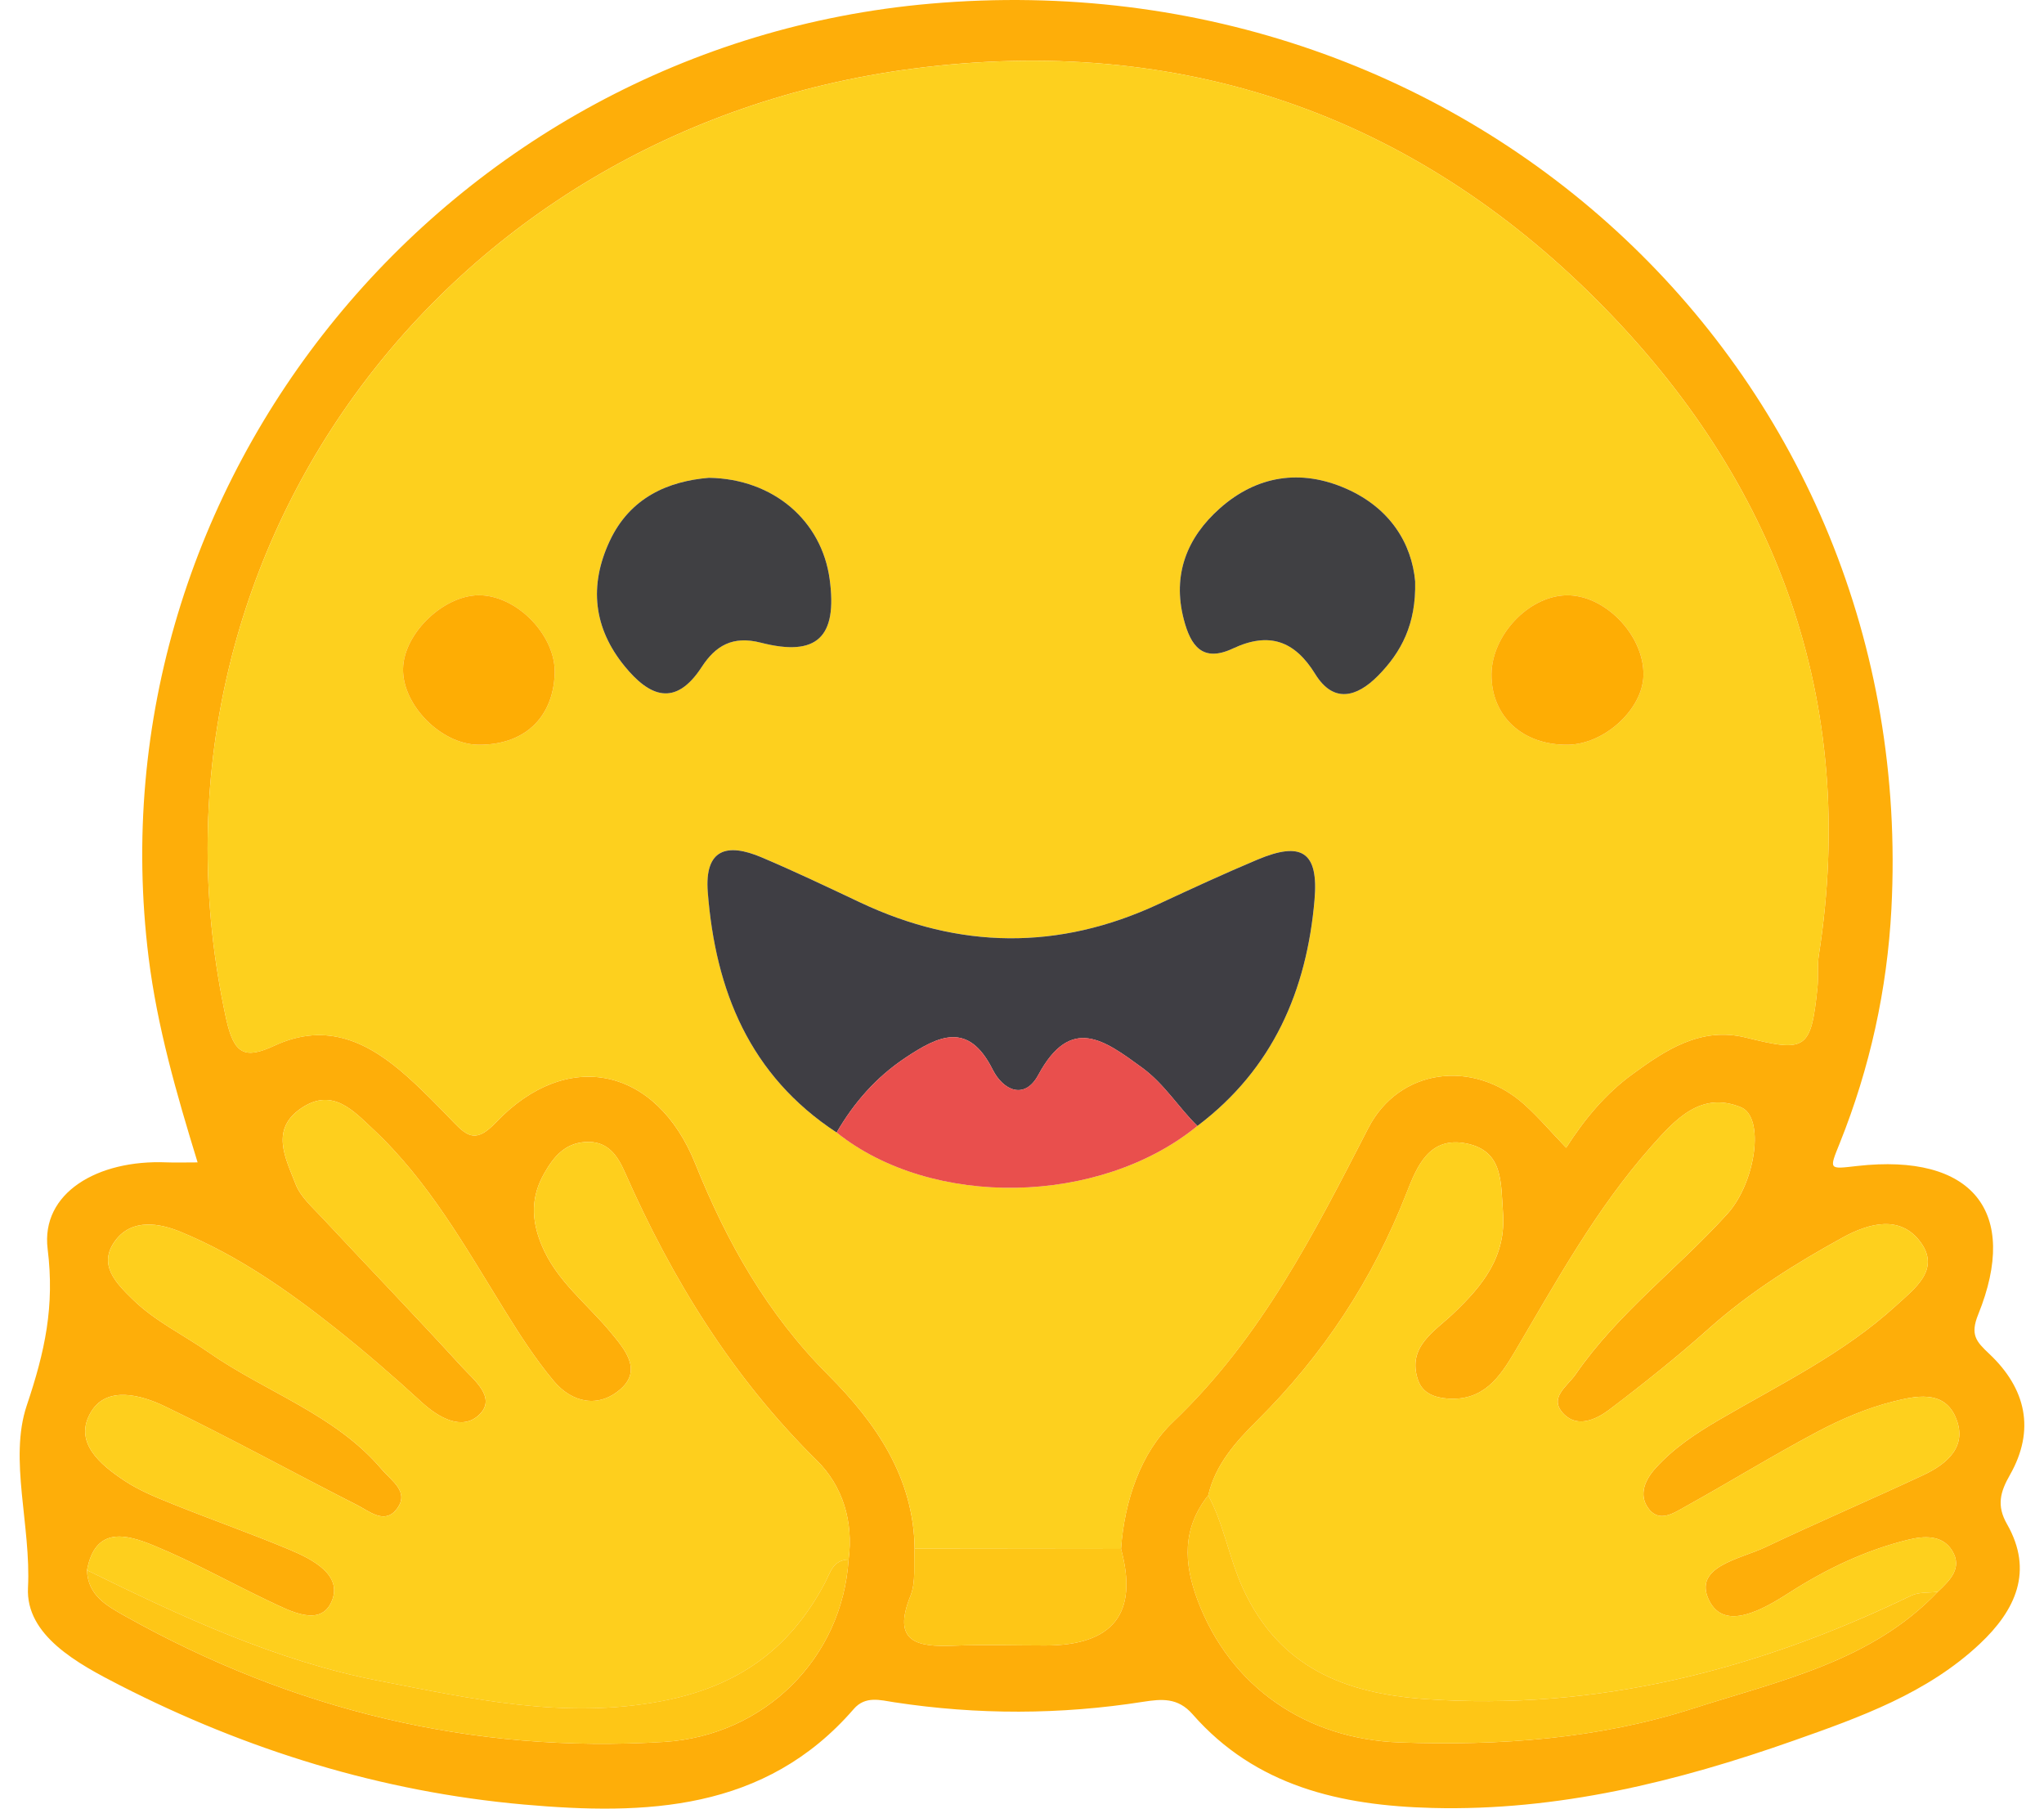
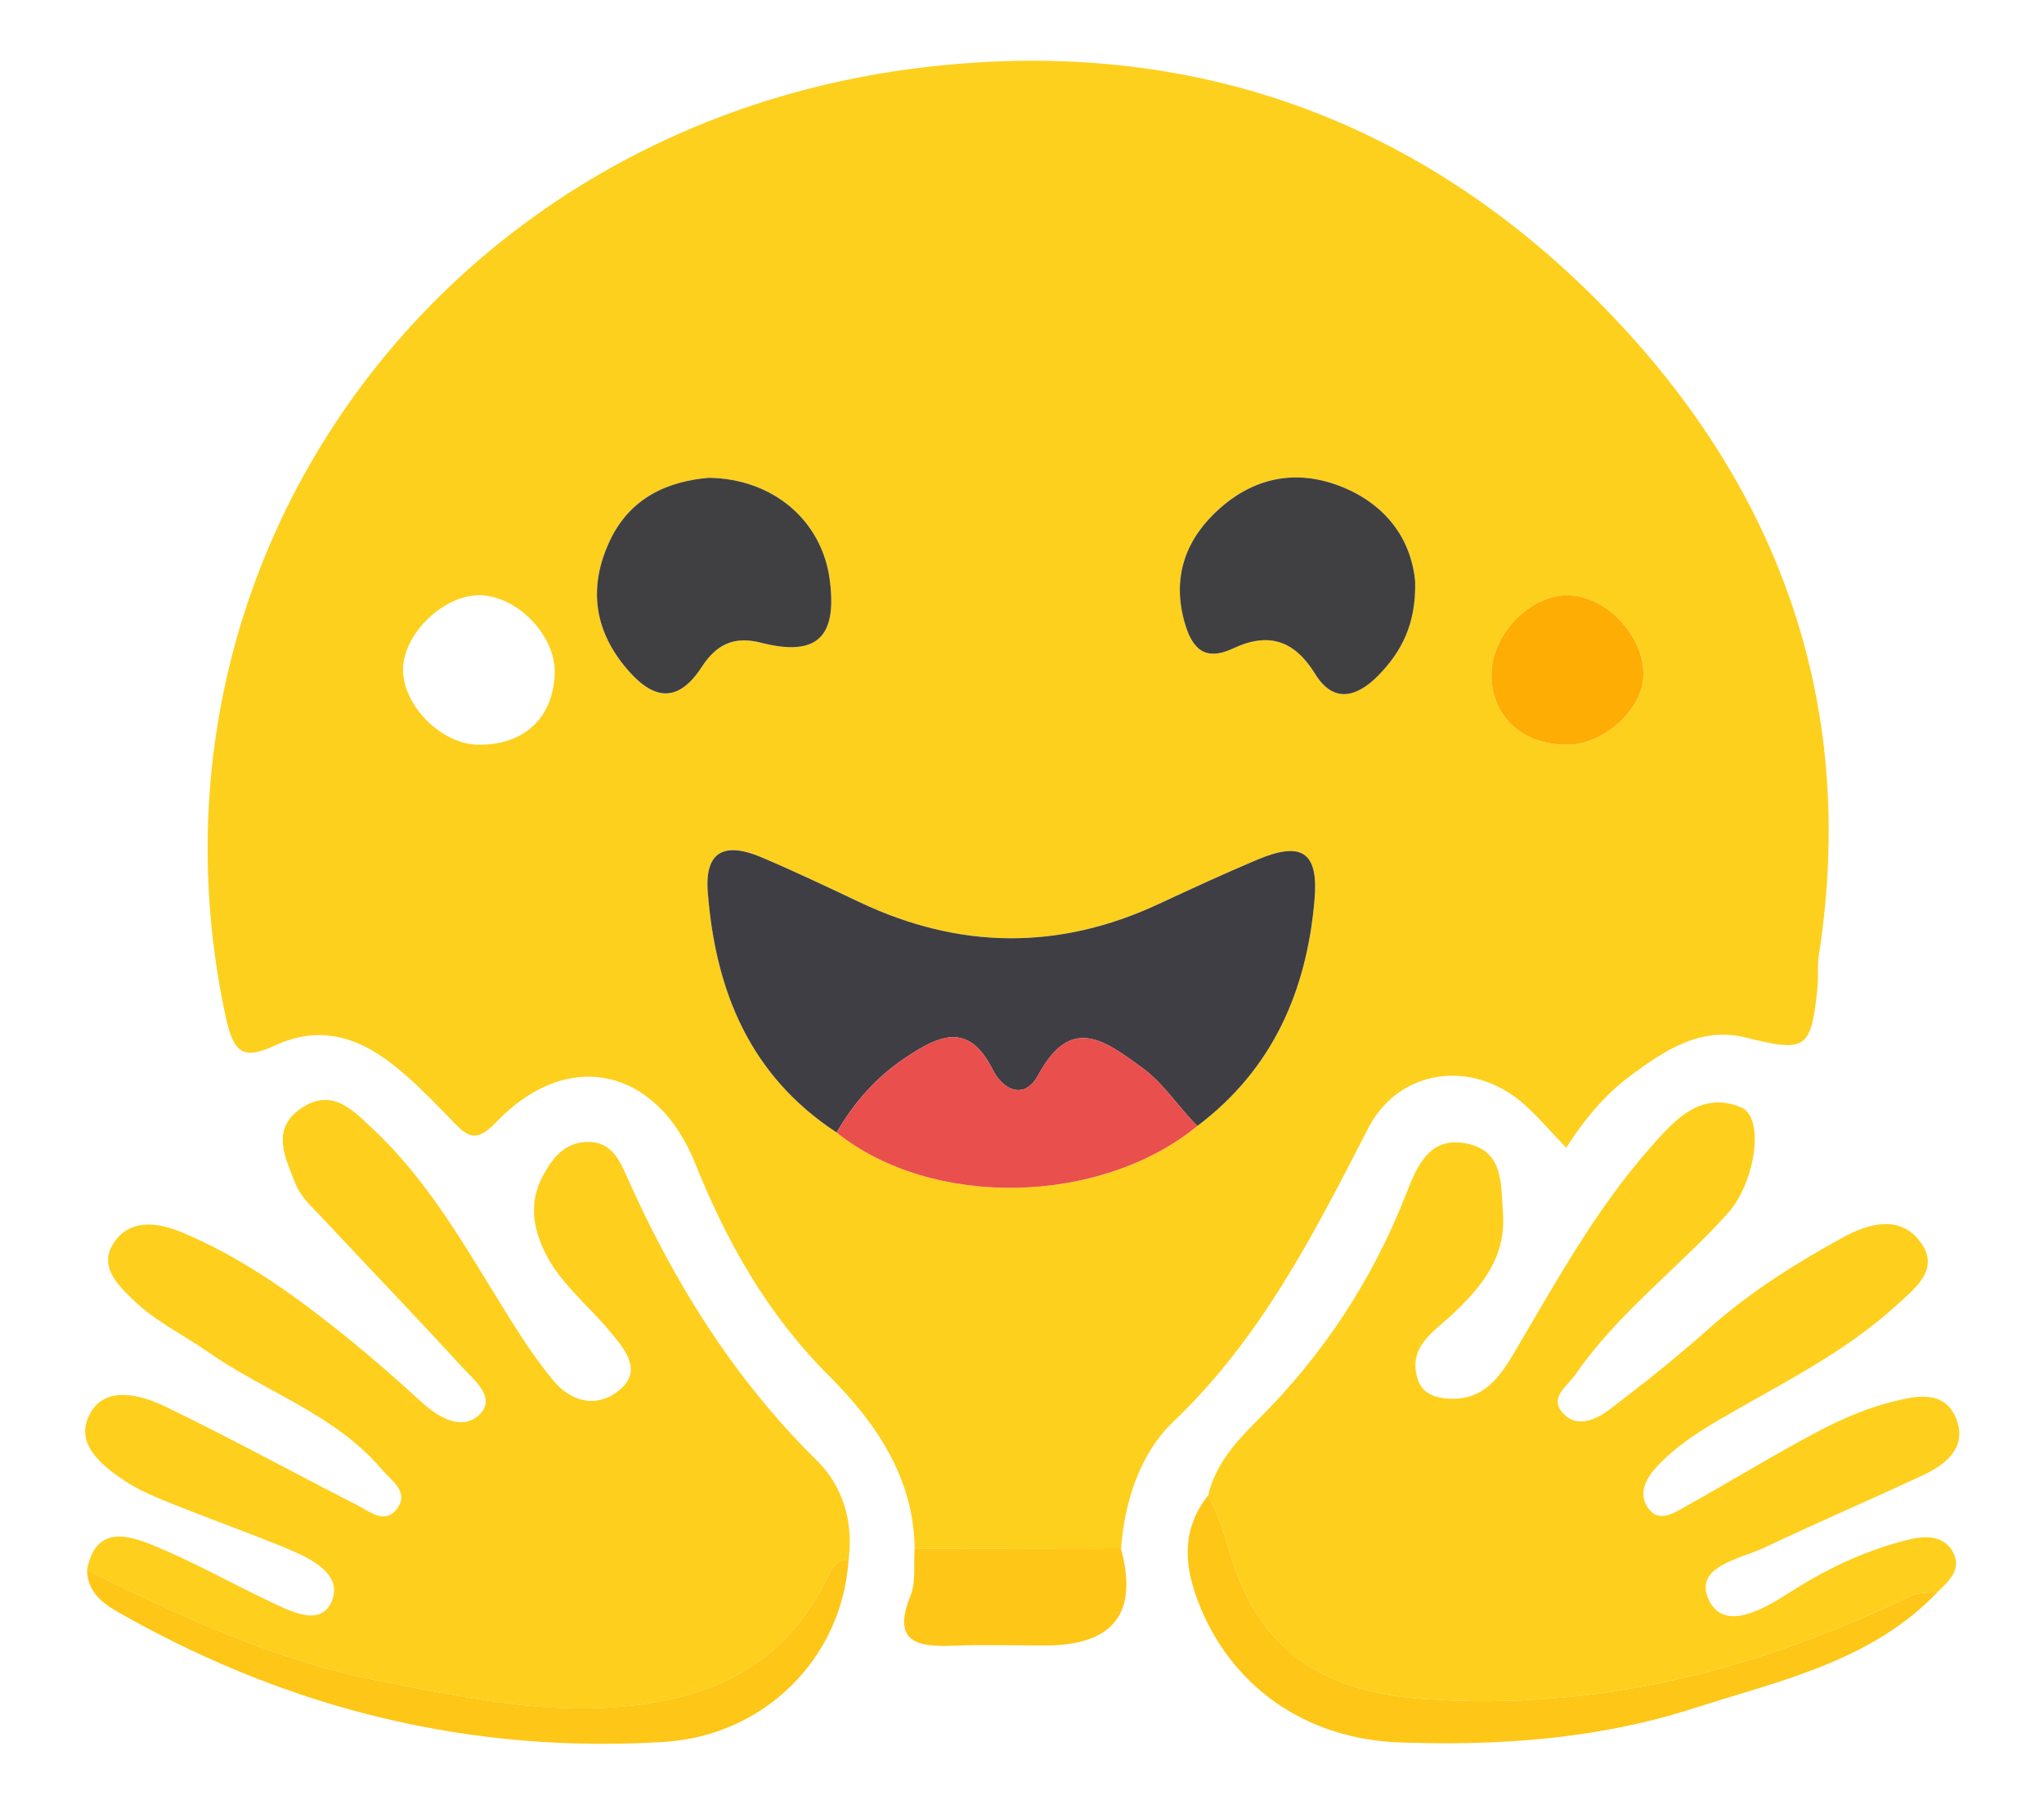
<svg xmlns="http://www.w3.org/2000/svg" width="52" height="46" viewBox="0 0 52 46" fill="none">
  <g clip-path="url(#clip0_9511_22818)">
-     <path d="M5.027 29.564C4.485 27.8 4 26.114 3.781 24.355C2.28 12.269 11.354 1.174 23.661 0.094C37.469 -1.118 48.824 9.563 48.118 23.113C48.011 25.166 47.569 27.17 46.803 29.077C46.527 29.762 46.522 29.737 47.25 29.655C50.178 29.326 51.386 30.815 50.326 33.432C50.118 33.946 50.272 34.118 50.606 34.432C51.542 35.313 51.785 36.368 51.132 37.515C50.885 37.947 50.791 38.295 51.058 38.762C51.742 39.959 51.275 40.956 50.368 41.808C49.031 43.066 47.321 43.675 45.632 44.27C42.665 45.316 39.631 46.065 36.44 45.983C34.105 45.924 31.944 45.431 30.339 43.599C29.964 43.17 29.548 43.211 29.088 43.282C26.976 43.614 24.864 43.618 22.75 43.295C22.395 43.241 22.016 43.124 21.719 43.467C19.46 46.074 16.418 46.17 13.326 45.896C9.705 45.574 6.278 44.514 3.052 42.864C1.976 42.314 0.651 41.596 0.712 40.383C0.793 38.801 0.222 37.112 0.68 35.749C1.144 34.37 1.393 33.227 1.212 31.766C1.036 30.343 2.479 29.492 4.231 29.563C4.454 29.572 4.679 29.564 5.027 29.564V29.564ZM49.297 40.486C49.602 40.199 49.933 39.883 49.666 39.443C49.414 39.026 48.934 39.065 48.537 39.163C47.457 39.43 46.464 39.903 45.53 40.502C44.865 40.929 43.875 41.505 43.481 40.706C43.056 39.842 44.266 39.657 44.906 39.353C46.234 38.724 47.585 38.144 48.916 37.523C49.543 37.231 50.074 36.779 49.747 36.036C49.441 35.338 48.711 35.509 48.156 35.648C47.494 35.814 46.846 36.092 46.241 36.412C45.108 37.012 44.015 37.687 42.893 38.309C42.588 38.478 42.198 38.758 41.916 38.336C41.695 38.004 41.847 37.641 42.117 37.342C42.582 36.827 43.142 36.458 43.746 36.105C45.285 35.207 46.907 34.422 48.234 33.209C48.7 32.783 49.361 32.303 48.875 31.614C48.355 30.877 47.53 31.117 46.879 31.475C45.677 32.135 44.515 32.864 43.483 33.783C42.667 34.511 41.81 35.195 40.937 35.856C40.616 36.099 40.143 36.318 39.796 35.976C39.373 35.56 39.867 35.269 40.088 34.95C41.162 33.395 42.691 32.259 43.946 30.872C44.669 30.072 44.903 28.41 44.289 28.161C43.272 27.748 42.628 28.46 42.002 29.167C40.6 30.753 39.596 32.586 38.533 34.386C38.153 35.027 37.743 35.628 36.847 35.572C36.495 35.55 36.19 35.435 36.076 35.101C35.788 34.256 36.491 33.867 36.967 33.414C37.722 32.697 38.323 31.961 38.236 30.827C38.179 30.081 38.25 29.276 37.311 29.084C36.356 28.89 36.044 29.674 35.78 30.35C34.925 32.539 33.666 34.46 31.99 36.124C31.439 36.67 30.921 37.247 30.738 38.031C30.078 38.867 30.108 39.745 30.469 40.703C31.296 42.901 33.23 44.234 35.613 44.317C38.154 44.406 40.66 44.228 43.079 43.451C45.281 42.744 47.612 42.259 49.297 40.486H49.297ZM2.213 39.936C2.235 40.583 2.718 40.843 3.208 41.117C7.456 43.492 12.005 44.606 16.896 44.303C19.439 44.146 21.428 42.183 21.588 39.665C21.717 38.701 21.438 37.793 20.782 37.147C18.633 35.029 17.099 32.539 15.9 29.82C15.71 29.39 15.462 29.009 14.891 29.045C14.363 29.079 14.082 29.429 13.849 29.836C13.508 30.429 13.51 31.01 13.774 31.656C14.153 32.583 14.94 33.159 15.543 33.894C15.871 34.294 16.351 34.831 15.792 35.326C15.232 35.821 14.555 35.684 14.086 35.122C13.622 34.567 13.225 33.951 12.844 33.336C11.838 31.714 10.905 30.04 9.487 28.715C9.001 28.26 8.471 27.666 7.697 28.164C6.85 28.709 7.268 29.46 7.521 30.118C7.644 30.438 7.943 30.701 8.19 30.965C9.372 32.231 10.575 33.478 11.743 34.757C12.055 35.098 12.648 35.551 12.186 35.987C11.758 36.391 11.171 36.069 10.725 35.661C10.02 35.015 9.295 34.386 8.545 33.791C7.326 32.824 6.047 31.93 4.598 31.332C4.057 31.108 3.362 30.987 2.94 31.544C2.475 32.16 2.947 32.633 3.391 33.063C3.955 33.609 4.665 33.947 5.3 34.39C6.755 35.407 8.526 35.971 9.711 37.371C9.965 37.671 10.437 37.952 10.082 38.394C9.779 38.773 9.394 38.436 9.089 38.281C7.453 37.45 5.845 36.565 4.193 35.768C3.588 35.476 2.721 35.244 2.321 35.902C1.851 36.673 2.545 37.249 3.174 37.665C3.553 37.915 3.988 38.09 4.413 38.261C5.391 38.654 6.387 39.004 7.358 39.41C7.953 39.658 8.726 40.058 8.437 40.73C8.155 41.386 7.399 40.985 6.87 40.734C5.878 40.265 4.919 39.722 3.905 39.306C3.215 39.022 2.422 38.812 2.213 39.936L2.213 39.936ZM28.519 39.394C28.605 38.175 29.021 36.948 29.841 36.167C32.089 34.024 33.431 31.369 34.808 28.695C35.593 27.169 37.478 26.928 38.779 28.09C39.141 28.414 39.456 28.788 39.844 29.191C40.321 28.447 40.853 27.816 41.513 27.333C42.364 26.71 43.265 26.103 44.42 26.39C45.95 26.77 46.074 26.699 46.237 25.114C46.265 24.844 46.229 24.565 46.271 24.298C47.285 17.809 45.194 12.224 40.658 7.666C35.932 2.918 30.04 0.857 23.221 1.746C11.146 3.322 3.23 14.297 5.75 25.897C5.952 26.827 6.229 26.944 6.986 26.593C8.327 25.973 9.394 26.516 10.369 27.388C10.778 27.754 11.162 28.15 11.543 28.546C11.909 28.927 12.131 29.057 12.617 28.547C14.434 26.639 16.703 27.144 17.687 29.594C18.488 31.588 19.519 33.422 21.079 34.98C22.277 36.178 23.249 37.579 23.268 39.389C23.239 39.791 23.306 40.23 23.163 40.587C22.689 41.762 23.321 41.895 24.264 41.856C25.038 41.824 25.815 41.852 26.59 41.851C28.322 41.85 28.965 41.031 28.519 39.394Z" fill="#FEAE09" />
-     <path d="M23.269 39.389C23.249 37.579 22.278 36.178 21.079 34.981C19.519 33.422 18.488 31.588 17.688 29.594C16.704 27.144 14.434 26.639 12.617 28.547C12.132 29.057 11.909 28.927 11.543 28.546C11.162 28.151 10.779 27.755 10.369 27.388C9.394 26.516 8.327 25.973 6.986 26.594C6.229 26.944 5.952 26.827 5.75 25.897C3.231 14.297 11.147 3.322 23.221 1.747C30.04 0.857 35.933 2.918 40.658 7.667C45.194 12.224 47.286 17.81 46.271 24.298C46.23 24.566 46.266 24.844 46.238 25.114C46.074 26.699 45.95 26.77 44.42 26.39C43.265 26.103 42.364 26.71 41.514 27.333C40.853 27.816 40.321 28.448 39.844 29.191C39.457 28.788 39.141 28.414 38.779 28.091C37.478 26.928 35.594 27.169 34.808 28.695C33.431 31.37 32.09 34.025 29.842 36.167C29.021 36.949 28.605 38.175 28.52 39.395C26.769 39.393 25.019 39.391 23.269 39.389V39.389ZM30.462 28.637C32.385 27.187 33.244 25.189 33.443 22.887C33.548 21.664 33.117 21.388 31.986 21.864C31.14 22.22 30.306 22.606 29.473 22.994C26.935 24.175 24.408 24.144 21.883 22.951C21.053 22.559 20.223 22.164 19.378 21.805C18.5 21.433 17.921 21.585 18.007 22.688C18.202 25.192 19.067 27.35 21.284 28.803C23.71 30.744 27.978 30.666 30.462 28.637V28.637ZM18.035 12.152C17.009 12.237 16.031 12.645 15.509 13.764C14.98 14.896 15.097 15.972 15.892 16.946C16.52 17.715 17.179 17.996 17.85 16.966C18.201 16.427 18.634 16.16 19.357 16.345C20.789 16.712 21.307 16.203 21.107 14.731C20.905 13.253 19.687 12.179 18.035 12.152H18.035ZM36.003 14.791C35.916 13.818 35.364 12.923 34.255 12.432C33.089 11.916 31.97 12.097 31.035 12.926C30.202 13.666 29.82 14.61 30.115 15.75C30.29 16.427 30.592 16.857 31.368 16.493C32.282 16.064 32.936 16.293 33.458 17.141C33.928 17.903 34.525 17.725 35.053 17.19C35.65 16.588 36.029 15.873 36.002 14.791L36.003 14.791ZM12.165 18.941C13.327 18.955 14.07 18.267 14.112 17.136C14.147 16.202 13.216 15.199 12.263 15.141C11.345 15.085 10.271 16.083 10.254 17.009C10.236 17.933 11.222 18.929 12.165 18.941L12.165 18.941ZM39.898 18.941C40.825 18.925 41.791 18.034 41.81 17.177C41.833 16.151 40.812 15.105 39.825 15.141C38.878 15.175 37.955 16.158 37.945 17.144C37.933 18.218 38.741 18.961 39.898 18.941Z" fill="#FDD01E" />
+     <path d="M23.269 39.389C23.249 37.579 22.278 36.178 21.079 34.981C19.519 33.422 18.488 31.588 17.688 29.594C16.704 27.144 14.434 26.639 12.617 28.547C12.132 29.057 11.909 28.927 11.543 28.546C11.162 28.151 10.779 27.755 10.369 27.388C9.394 26.516 8.327 25.973 6.986 26.594C6.229 26.944 5.952 26.827 5.75 25.897C3.231 14.297 11.147 3.322 23.221 1.747C30.04 0.857 35.933 2.918 40.658 7.667C45.194 12.224 47.286 17.81 46.271 24.298C46.23 24.566 46.266 24.844 46.238 25.114C46.074 26.699 45.95 26.77 44.42 26.39C43.265 26.103 42.364 26.71 41.514 27.333C40.853 27.816 40.321 28.448 39.844 29.191C39.457 28.788 39.141 28.414 38.779 28.091C37.478 26.928 35.594 27.169 34.808 28.695C33.431 31.37 32.09 34.025 29.842 36.167C29.021 36.949 28.605 38.175 28.52 39.395C26.769 39.393 25.019 39.391 23.269 39.389V39.389ZM30.462 28.637C32.385 27.187 33.244 25.189 33.443 22.887C33.548 21.664 33.117 21.388 31.986 21.864C31.14 22.22 30.306 22.606 29.473 22.994C26.935 24.175 24.408 24.144 21.883 22.951C21.053 22.559 20.223 22.164 19.378 21.805C18.5 21.433 17.921 21.585 18.007 22.688C18.202 25.192 19.067 27.35 21.284 28.803C23.71 30.744 27.978 30.666 30.462 28.637V28.637ZM18.035 12.152C17.009 12.237 16.031 12.645 15.509 13.764C14.98 14.896 15.097 15.972 15.892 16.946C16.52 17.715 17.179 17.996 17.85 16.966C18.201 16.427 18.634 16.16 19.357 16.345C20.789 16.712 21.307 16.203 21.107 14.731C20.905 13.253 19.687 12.179 18.035 12.152H18.035M36.003 14.791C35.916 13.818 35.364 12.923 34.255 12.432C33.089 11.916 31.97 12.097 31.035 12.926C30.202 13.666 29.82 14.61 30.115 15.75C30.29 16.427 30.592 16.857 31.368 16.493C32.282 16.064 32.936 16.293 33.458 17.141C33.928 17.903 34.525 17.725 35.053 17.19C35.65 16.588 36.029 15.873 36.002 14.791L36.003 14.791ZM12.165 18.941C13.327 18.955 14.07 18.267 14.112 17.136C14.147 16.202 13.216 15.199 12.263 15.141C11.345 15.085 10.271 16.083 10.254 17.009C10.236 17.933 11.222 18.929 12.165 18.941L12.165 18.941ZM39.898 18.941C40.825 18.925 41.791 18.034 41.81 17.177C41.833 16.151 40.812 15.105 39.825 15.141C38.878 15.175 37.955 16.158 37.945 17.144C37.933 18.218 38.741 18.961 39.898 18.941Z" fill="#FDD01E" />
    <path d="M2.213 39.936C2.422 38.812 3.216 39.023 3.905 39.306C4.919 39.723 5.879 40.265 6.871 40.735C7.4 40.985 8.155 41.386 8.437 40.73C8.726 40.059 7.953 39.659 7.359 39.41C6.387 39.004 5.391 38.654 4.414 38.261C3.988 38.09 3.553 37.915 3.175 37.665C2.546 37.249 1.852 36.673 2.321 35.902C2.722 35.245 3.588 35.477 4.193 35.768C5.846 36.565 7.454 37.45 9.089 38.282C9.395 38.437 9.779 38.774 10.083 38.394C10.437 37.952 9.965 37.671 9.712 37.371C8.526 35.971 6.755 35.407 5.3 34.391C4.665 33.947 3.956 33.61 3.391 33.063C2.947 32.633 2.476 32.16 2.941 31.545C3.362 30.987 4.057 31.109 4.599 31.332C6.048 31.931 7.327 32.825 8.546 33.791C9.296 34.386 10.02 35.015 10.726 35.661C11.172 36.07 11.759 36.391 12.187 35.988C12.649 35.552 12.056 35.098 11.744 34.757C10.576 33.479 9.372 32.232 8.19 30.966C7.943 30.702 7.645 30.438 7.522 30.118C7.269 29.46 6.851 28.71 7.698 28.164C8.472 27.666 9.001 28.261 9.488 28.715C10.905 30.041 11.839 31.714 12.844 33.336C13.226 33.952 13.622 34.567 14.086 35.122C14.556 35.684 15.232 35.821 15.792 35.326C16.351 34.832 15.872 34.295 15.543 33.894C14.941 33.159 14.153 32.583 13.775 31.656C13.51 31.01 13.509 30.429 13.849 29.836C14.082 29.429 14.364 29.079 14.892 29.046C15.463 29.009 15.71 29.39 15.9 29.82C17.1 32.539 18.633 35.029 20.782 37.147C21.438 37.793 21.718 38.702 21.588 39.665C21.181 39.68 21.129 39.993 20.975 40.282C20.091 41.932 18.791 42.895 16.83 43.267C14.338 43.738 11.987 43.205 9.629 42.747C7.013 42.239 4.595 41.107 2.214 39.937L2.213 39.936Z" fill="#FECF1D" />
    <path d="M30.737 38.031C30.921 37.247 31.439 36.67 31.989 36.124C33.665 34.46 34.925 32.539 35.779 30.35C36.044 29.674 36.356 28.89 37.31 29.084C38.249 29.276 38.178 30.081 38.235 30.827C38.322 31.961 37.721 32.697 36.966 33.414C36.49 33.867 35.787 34.256 36.075 35.101C36.19 35.435 36.494 35.55 36.846 35.572C37.742 35.628 38.153 35.027 38.532 34.386C39.596 32.586 40.599 30.753 42.002 29.167C42.627 28.46 43.271 27.748 44.289 28.161C44.903 28.41 44.668 30.072 43.945 30.872C42.69 32.259 41.161 33.395 40.087 34.95C39.866 35.269 39.372 35.56 39.795 35.976C40.142 36.318 40.615 36.099 40.937 35.856C41.809 35.195 42.667 34.511 43.483 33.784C44.514 32.864 45.677 32.136 46.879 31.475C47.529 31.117 48.355 30.877 48.874 31.614C49.36 32.303 48.7 32.783 48.234 33.209C46.906 34.422 45.284 35.207 43.745 36.105C43.141 36.458 42.581 36.827 42.116 37.342C41.846 37.641 41.694 38.004 41.915 38.336C42.197 38.758 42.588 38.478 42.892 38.309C44.014 37.687 45.107 37.012 46.241 36.412C46.845 36.092 47.493 35.814 48.155 35.648C48.71 35.51 49.44 35.339 49.747 36.036C50.073 36.779 49.542 37.231 48.915 37.523C47.584 38.144 46.233 38.724 44.906 39.353C44.265 39.656 43.055 39.842 43.481 40.706C43.874 41.505 44.865 40.929 45.529 40.502C46.463 39.903 47.456 39.43 48.536 39.163C48.933 39.065 49.413 39.026 49.666 39.443C49.932 39.883 49.602 40.199 49.296 40.486C49.07 40.515 48.815 40.488 48.621 40.582C44.721 42.466 40.643 43.521 36.262 43.214C34.219 43.071 32.549 42.417 31.623 40.405C31.264 39.625 31.141 38.781 30.736 38.031H30.737Z" fill="#FED01D" />
    <path d="M30.737 38.031C31.142 38.781 31.265 39.625 31.624 40.405C32.55 42.416 34.22 43.071 36.263 43.214C40.644 43.521 44.722 42.466 48.622 40.582C48.816 40.488 49.071 40.515 49.297 40.486C47.611 42.259 45.281 42.744 43.079 43.451C40.659 44.228 38.154 44.406 35.612 44.317C33.229 44.234 31.296 42.901 30.468 40.702C30.108 39.745 30.078 38.866 30.737 38.031H30.737Z" fill="#FEC616" />
    <path d="M2.213 39.936C4.595 41.106 7.012 42.239 9.628 42.746C11.987 43.204 14.337 43.737 16.829 43.266C18.79 42.895 20.09 41.932 20.974 40.282C21.129 39.993 21.181 39.679 21.588 39.665C21.428 42.183 19.439 44.145 16.896 44.303C12.005 44.606 7.456 43.491 3.208 41.117C2.718 40.843 2.236 40.583 2.213 39.936H2.213Z" fill="#FEC616" />
    <path d="M23.268 39.389C25.019 39.391 26.769 39.393 28.519 39.394C28.965 41.031 28.322 41.85 26.59 41.851C25.815 41.852 25.038 41.824 24.264 41.856C23.321 41.895 22.689 41.762 23.163 40.587C23.307 40.23 23.239 39.791 23.268 39.389V39.389Z" fill="#FEC616" />
    <path d="M21.284 28.804C19.067 27.35 18.201 25.192 18.006 22.689C17.921 21.585 18.5 21.434 19.377 21.806C20.223 22.165 21.052 22.56 21.882 22.952C24.407 24.145 26.934 24.176 29.473 22.994C30.305 22.607 31.14 22.221 31.986 21.865C33.117 21.389 33.548 21.665 33.442 22.887C33.244 25.189 32.385 27.188 30.462 28.637C29.975 28.161 29.626 27.572 29.055 27.155C28.093 26.454 27.241 25.808 26.414 27.341C26.067 27.984 25.521 27.736 25.253 27.202C24.635 25.97 23.879 26.339 23.026 26.908C22.282 27.405 21.724 28.047 21.284 28.804V28.804Z" fill="#3F3E44" />
    <path d="M18.035 12.152C19.687 12.179 20.906 13.253 21.107 14.732C21.307 16.203 20.789 16.712 19.357 16.346C18.634 16.16 18.201 16.427 17.85 16.967C17.179 17.996 16.52 17.715 15.892 16.946C15.097 15.973 14.981 14.896 15.509 13.764C16.031 12.645 17.009 12.237 18.036 12.152H18.035Z" fill="#404043" />
    <path d="M36.002 14.791C36.029 15.874 35.65 16.588 35.053 17.191C34.524 17.725 33.927 17.904 33.458 17.141C32.936 16.294 32.282 16.064 31.368 16.493C30.592 16.857 30.29 16.427 30.115 15.75C29.819 14.61 30.201 13.666 31.035 12.927C31.97 12.098 33.089 11.916 34.255 12.432C35.364 12.923 35.915 13.818 36.003 14.792L36.002 14.791Z" fill="#404043" />
    <path d="M21.284 28.804C21.724 28.046 22.282 27.405 23.026 26.908C23.878 26.338 24.635 25.97 25.253 27.202C25.521 27.735 26.067 27.983 26.414 27.34C27.24 25.807 28.093 26.453 29.055 27.154C29.626 27.571 29.975 28.16 30.462 28.637C27.977 30.667 23.709 30.744 21.284 28.804V28.804Z" fill="#E94F4D" />
-     <path d="M12.165 18.941C11.222 18.929 10.236 17.933 10.254 17.009C10.271 16.083 11.344 15.085 12.262 15.141C13.216 15.198 14.147 16.202 14.112 17.135C14.07 18.266 13.327 18.955 12.165 18.941L12.165 18.941Z" fill="#FEAD04" />
    <path d="M39.898 18.941C38.74 18.961 37.933 18.218 37.944 17.144C37.955 16.157 38.877 15.175 39.825 15.141C40.812 15.105 41.832 16.151 41.81 17.177C41.791 18.034 40.825 18.925 39.898 18.941Z" fill="#FEAD04" />
  </g>
  <defs>
    <clipPath id="clip0_9511_22818">
      <rect width="51" height="46" fill="white" transform="translate(0.5)" />
    </clipPath>
  </defs>
</svg>